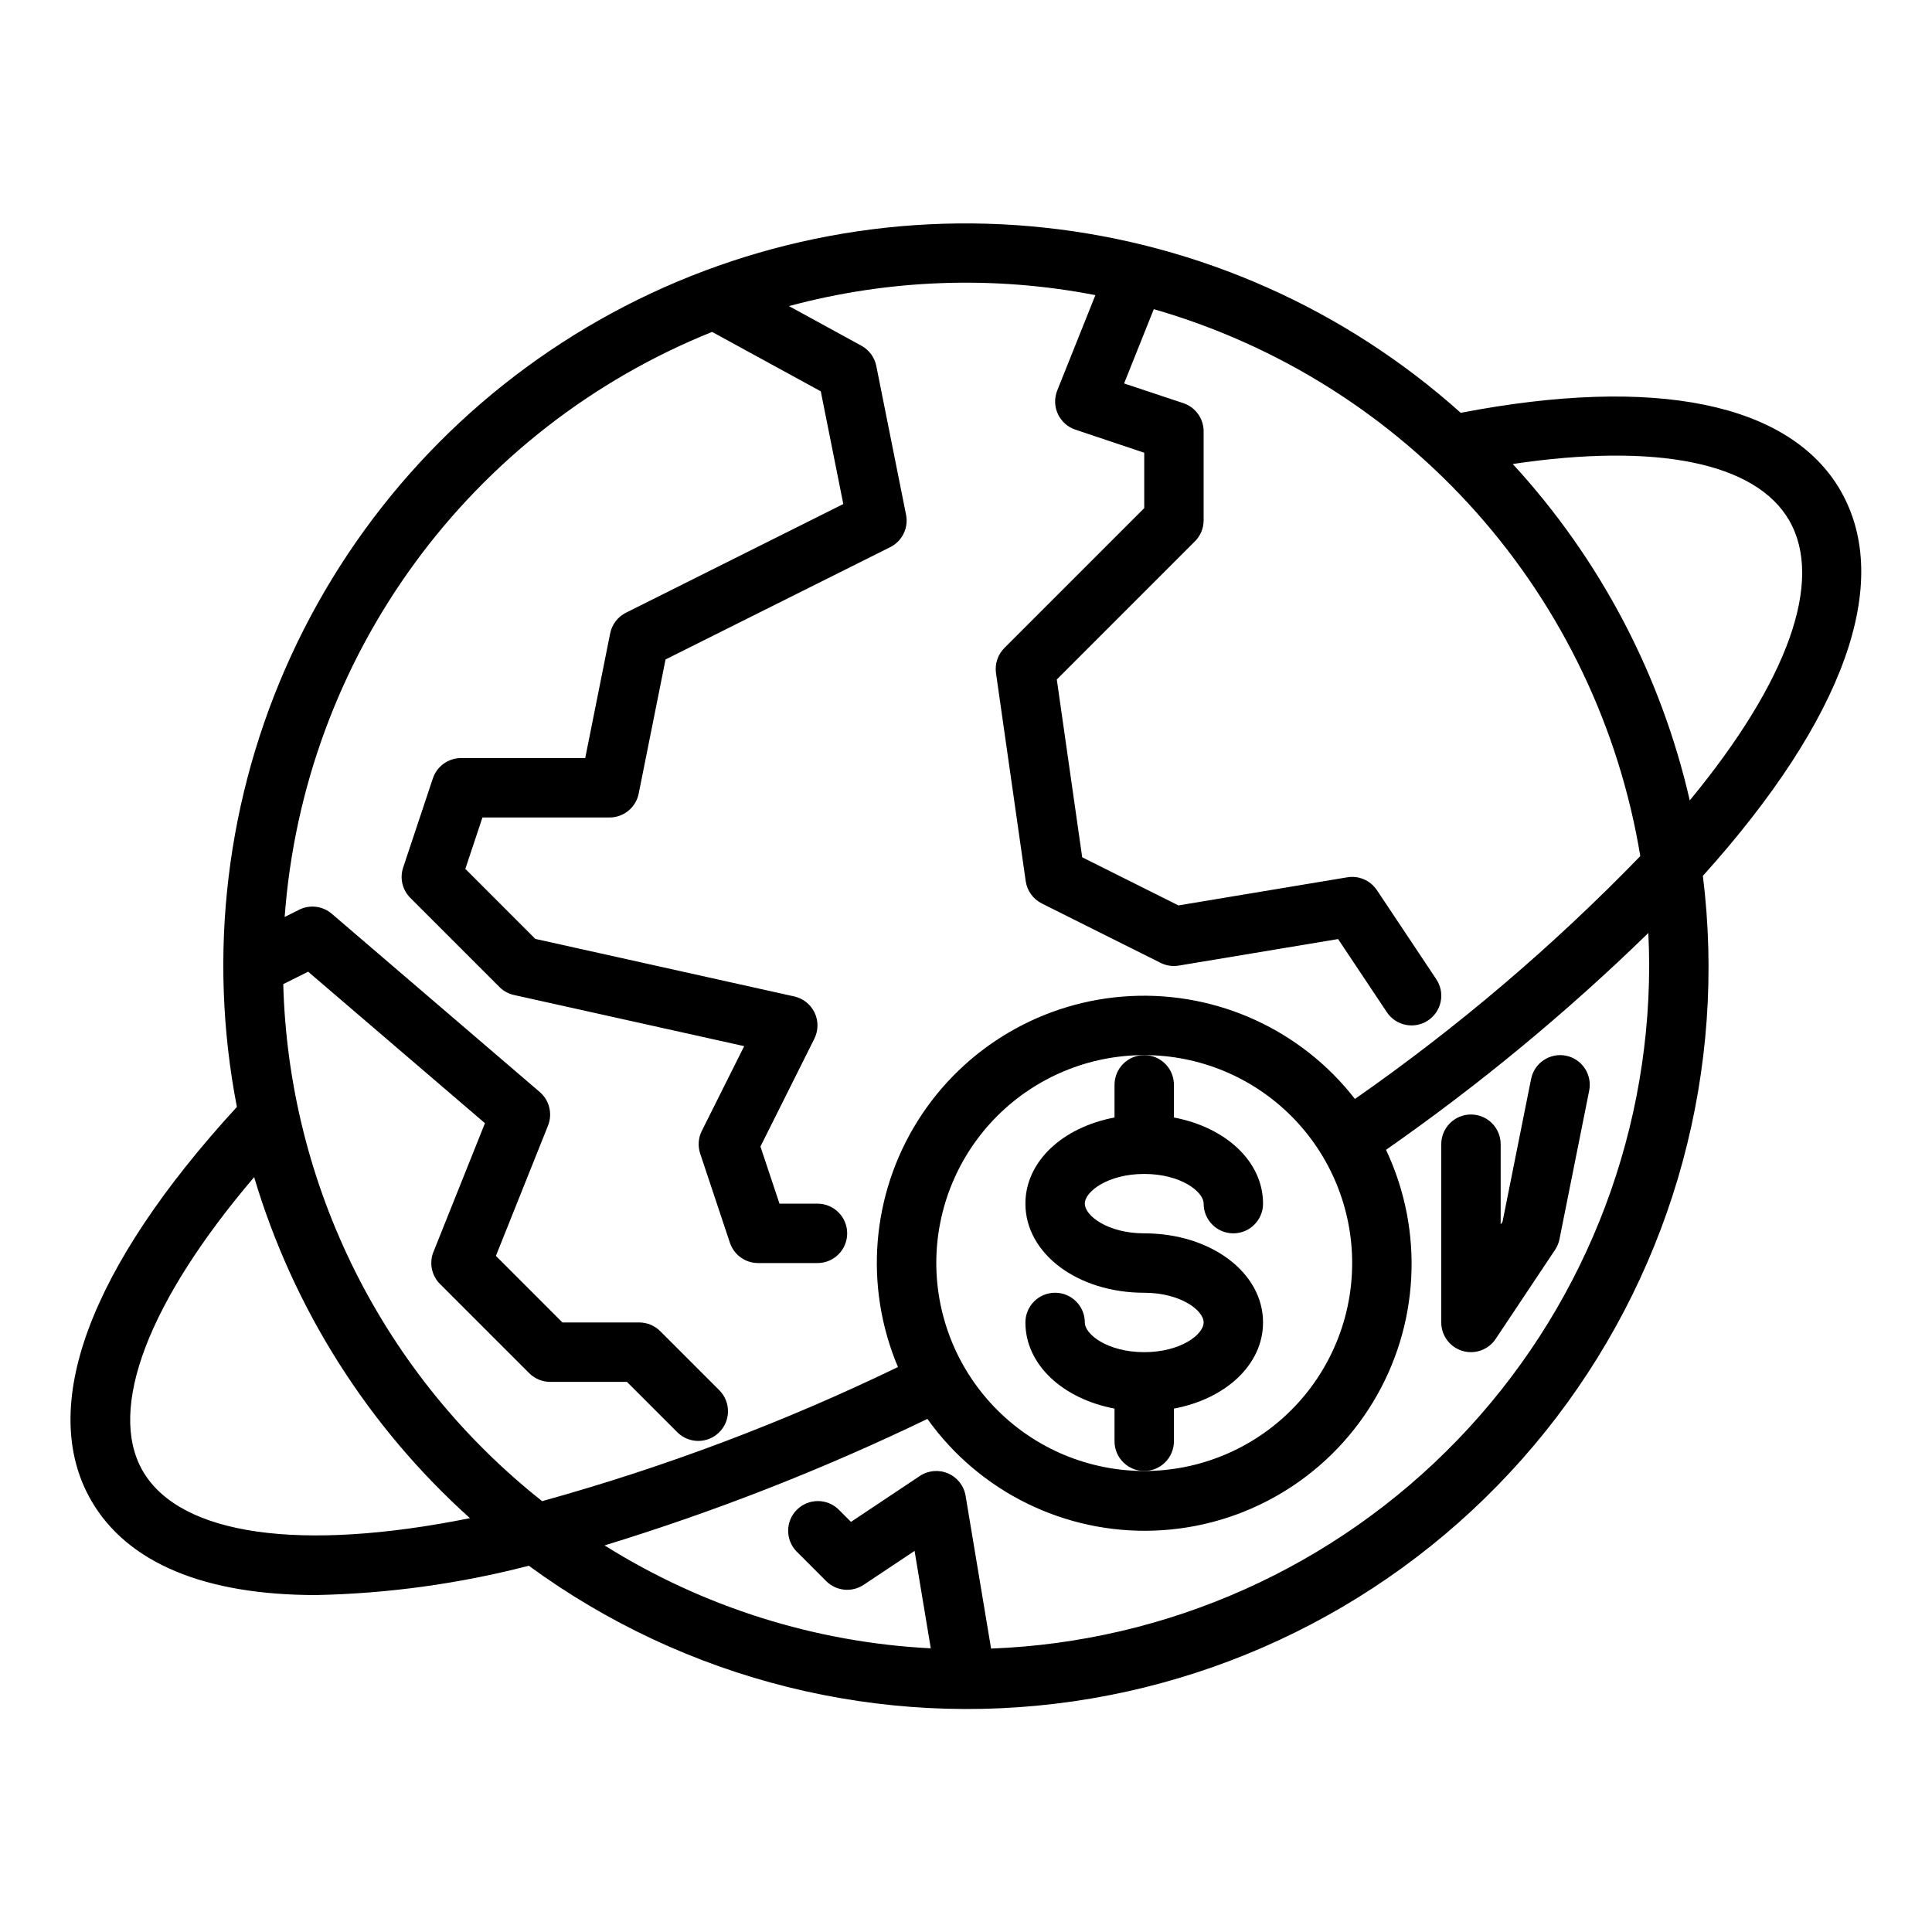
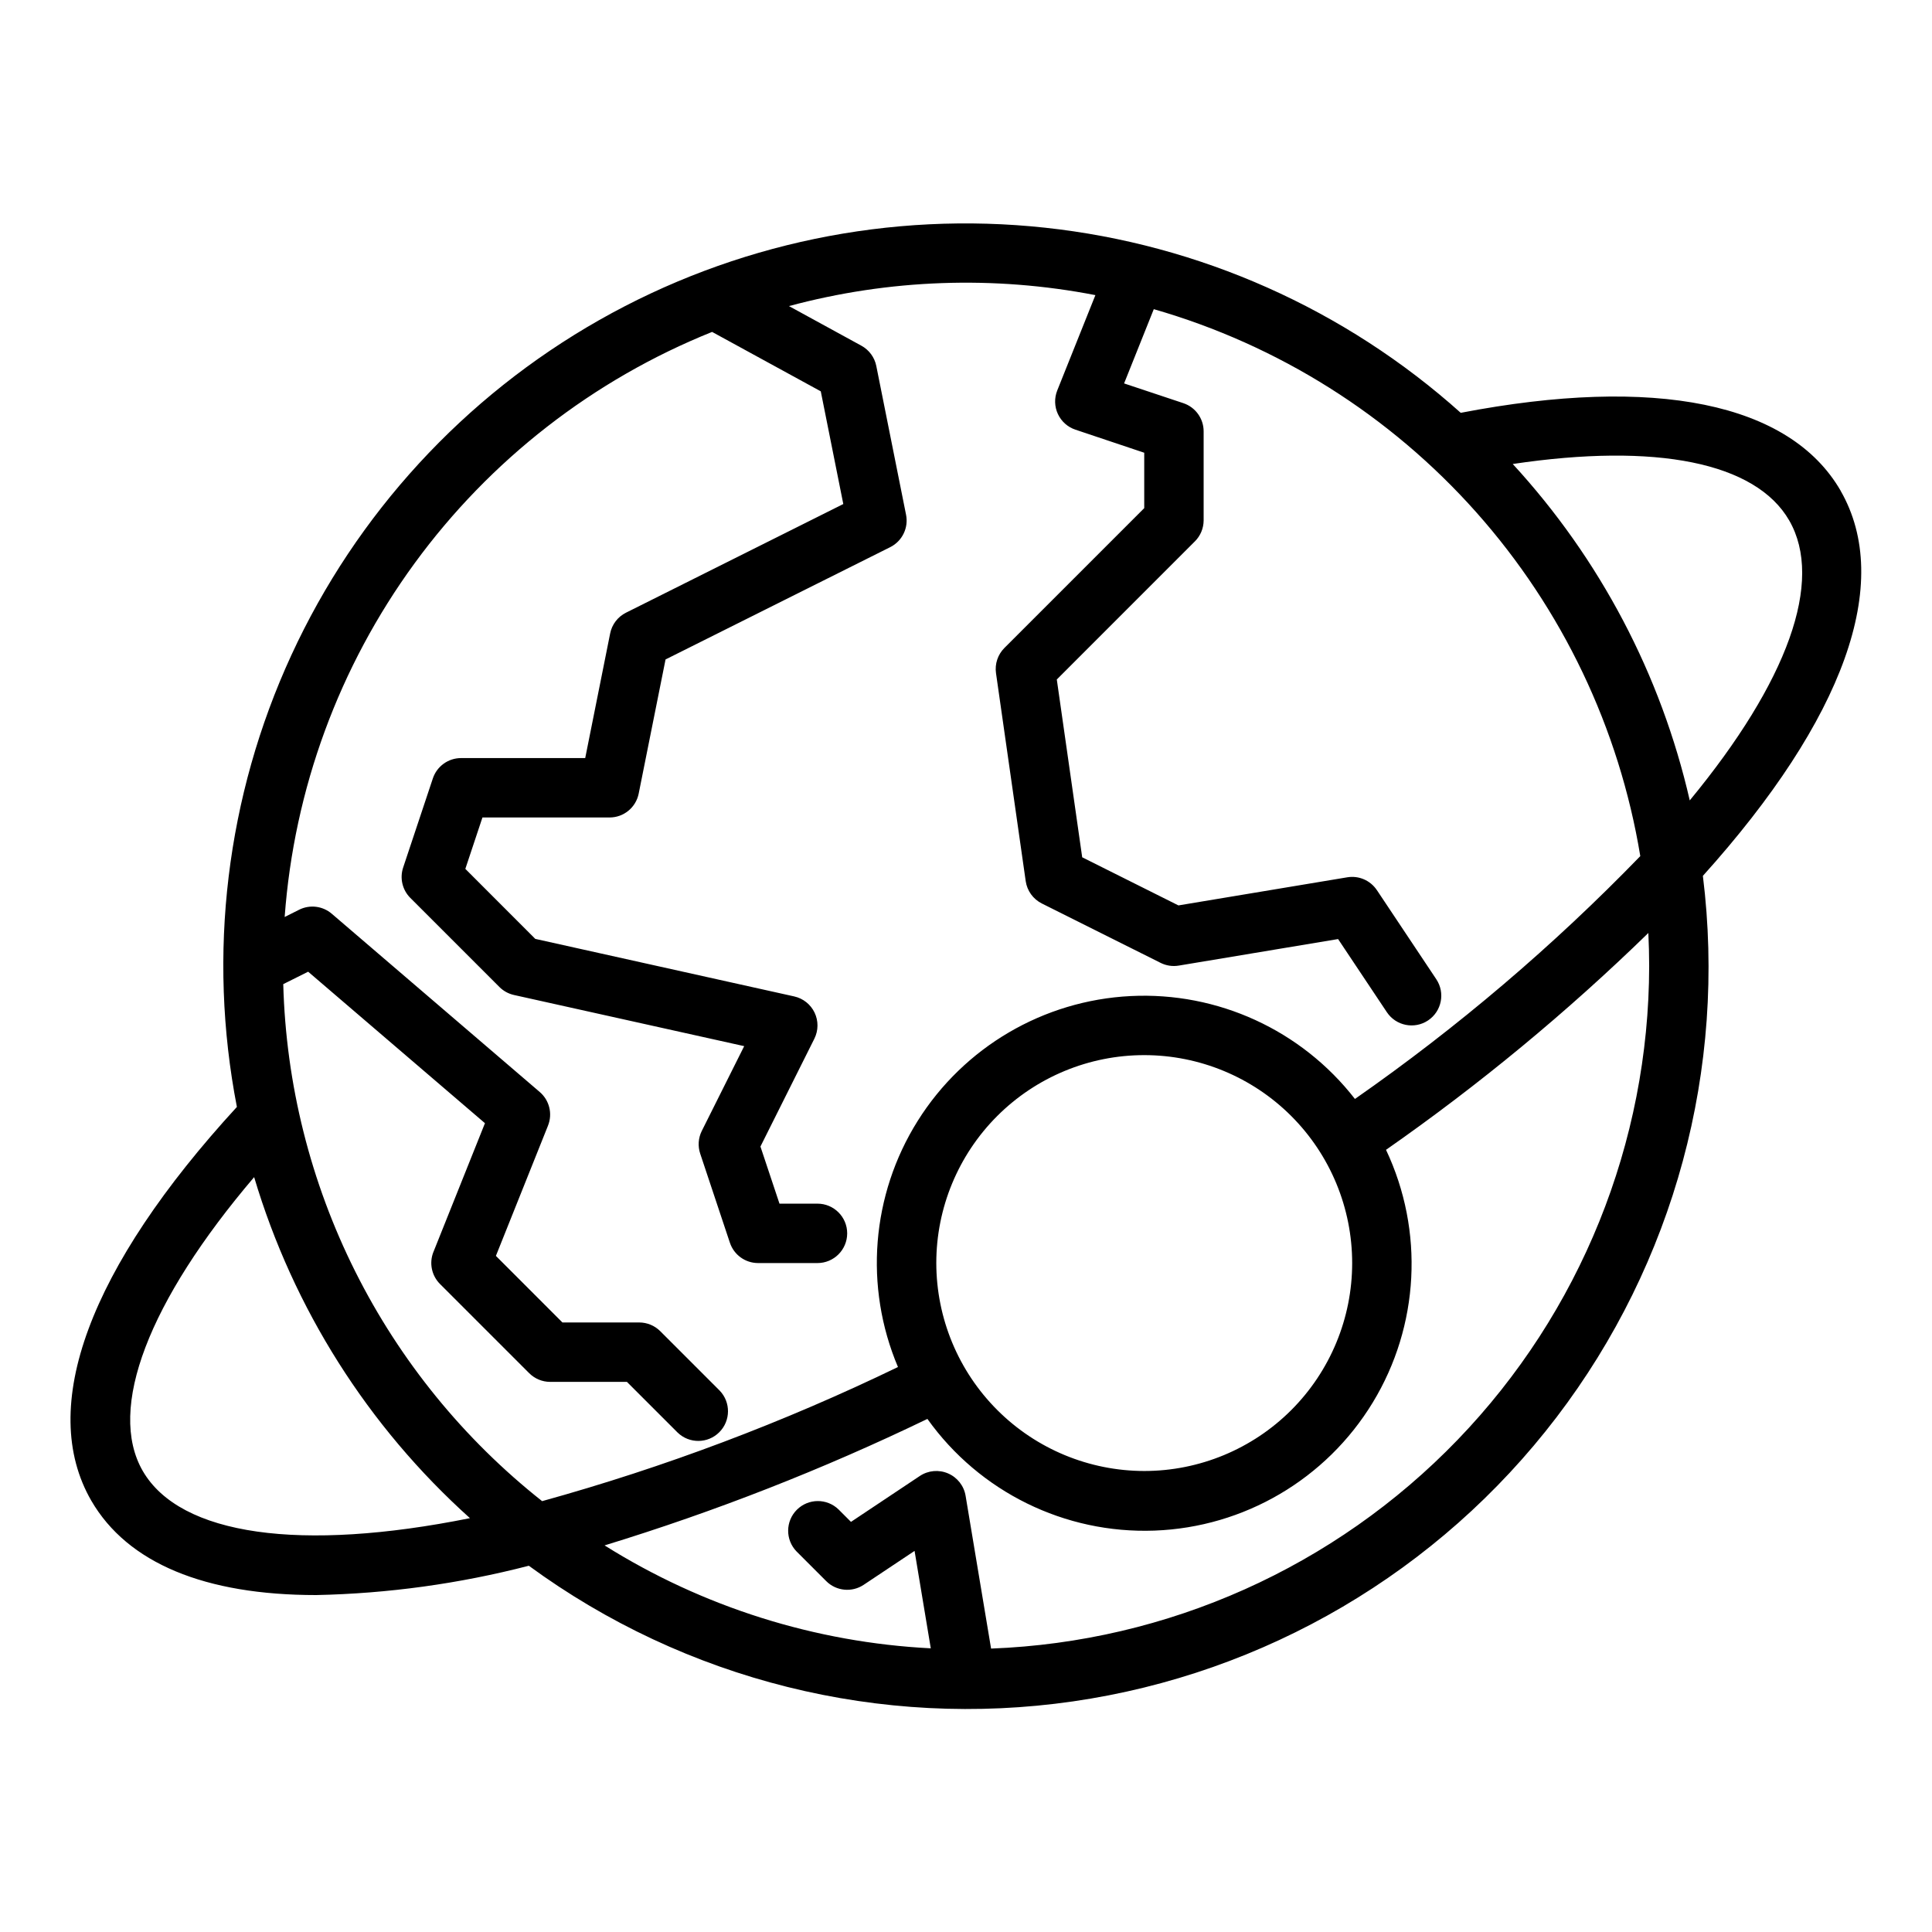
<svg xmlns="http://www.w3.org/2000/svg" fill="#000000" width="800px" height="800px" version="1.1" viewBox="144 144 512 512">
  <g>
-     <path d="m559.01 423.77c-4.258-0.852-8.402 1.91-9.254 6.172l-7.566 37.832-0.496 0.707v-21.254c0-4.348-3.523-7.871-7.871-7.871-4.348 0-7.875 3.523-7.875 7.871v47.23c0 3.473 2.269 6.531 5.59 7.539 3.32 1.004 6.91-0.281 8.832-3.168l15.742-23.617h0.004c0.57-0.855 0.965-1.816 1.164-2.824l7.871-39.359c0.852-4.25-1.895-8.391-6.141-9.258z" />
    <path d="m631.79 274.05c-13.469-23.309-49.191-30.551-100.68-20.648-30.68-27.488-69.219-44.652-110.18-49.062-40.957-4.414-82.266 4.144-118.1 24.469-35.832 20.324-64.379 51.383-81.613 88.801-17.234 37.414-22.285 79.297-14.438 119.74-39.133 42.617-52.887 79.594-38.582 104.35 9.621 16.578 30.141 25.008 59.582 25.008 19.027-0.391 37.941-3 56.363-7.769 41.512 30.398 93.289 43.305 144.21 35.949 50.922-7.359 96.93-34.391 128.14-75.293 31.211-40.906 45.137-92.418 38.789-143.48 37.469-41.609 50.473-77.773 36.492-102.07zm-13.633 7.871c9.25 16.066-0.363 42.691-26.355 74.195-7.625-33.289-23.793-64.016-46.91-89.152 38.008-5.668 64.379-0.434 73.266 14.957zm-285.44-49.957 28.797 15.742 5.969 29.867-57.59 28.797h-0.004c-2.176 1.09-3.723 3.125-4.195 5.512l-6.606 33.016h-32.91c-3.387 0.004-6.394 2.172-7.465 5.383l-7.871 23.617c-0.945 2.828-0.211 5.945 1.898 8.055l23.617 23.617-0.004-0.004c1.059 1.059 2.398 1.793 3.859 2.117l61.008 13.555-11.242 22.477c-0.93 1.867-1.078 4.027-0.418 6.008l7.871 23.617h0.004c1.066 3.211 4.074 5.379 7.461 5.383h15.742c4.348 0 7.875-3.523 7.875-7.871s-3.527-7.871-7.875-7.871h-10.066l-5.047-15.137 14.289-28.574v-0.004c1.082-2.168 1.105-4.715 0.062-6.902s-3.035-3.773-5.402-4.301l-68.617-15.246-18.539-18.555 4.535-13.621h33.684c3.742 0.004 6.965-2.629 7.715-6.297l7.125-35.582 59.527-29.754c3.203-1.598 4.93-5.156 4.195-8.66l-7.871-39.359c-0.457-2.281-1.898-4.242-3.938-5.363l-19.207-10.508c26.496-7.137 54.27-8.129 81.207-2.906l-10.109 25.262c-0.805 2.016-0.746 4.273 0.168 6.242 0.914 1.969 2.598 3.473 4.66 4.156l18.223 6.109v14.68l-37.055 37.055c-1.754 1.754-2.578 4.231-2.227 6.684l7.871 55.105c0.367 2.559 1.965 4.773 4.277 5.93l31.488 15.742h-0.004c1.488 0.742 3.172 0.992 4.812 0.715l42.211-7.031 12.926 19.383c2.41 3.617 7.301 4.594 10.918 2.184 3.617-2.414 4.594-7.305 2.18-10.922l-15.742-23.617-0.004 0.004c-1.723-2.586-4.809-3.918-7.871-3.394l-44.715 7.445-25.504-12.754-6.731-47.121 36.574-36.582v0.004c1.488-1.473 2.328-3.473 2.34-5.566v-23.617c0-3.387-2.172-6.398-5.387-7.469l-15.695-5.227 7.871-19.68c32.996 9.496 62.625 28.152 85.445 53.809 22.82 25.656 37.898 57.258 43.484 91.137-23.086 23.828-48.41 45.379-75.621 64.355-14.184-18.25-36.379-28.426-59.465-27.266-23.082 1.164-44.145 13.52-56.422 33.102s-14.227 43.926-5.215 65.207c-30.301 14.66-61.863 26.555-94.301 35.543-20.77-16.422-37.68-37.203-49.535-60.879-11.852-23.676-18.363-49.664-19.07-76.133l6.598-3.297 46.855 40.148-13.656 34.125-0.004-0.004c-1.168 2.926-0.48 6.269 1.75 8.496l23.617 23.617v-0.004c1.473 1.484 3.473 2.32 5.562 2.324h20.355l13.438 13.438h0.004c3.086 2.984 7.996 2.941 11.035-0.098 3.035-3.035 3.078-7.945 0.094-11.035l-15.742-15.742c-1.477-1.477-3.481-2.305-5.566-2.309h-20.355l-17.633-17.641 13.816-34.535h-0.004c1.25-3.129 0.367-6.711-2.195-8.902l-55.105-47.23c-2.406-2.07-5.82-2.492-8.656-1.07l-3.832 1.922-0.004-0.004c2.484-33.852 14.414-66.332 34.441-93.738 20.023-27.41 47.34-48.652 78.836-61.309zm59.41 246.76c0-14.613 5.809-28.629 16.141-38.965 10.336-10.332 24.352-16.141 38.965-16.141s28.629 5.809 38.965 16.141c10.332 10.336 16.141 24.352 16.141 38.965s-5.809 28.629-16.141 38.965c-10.336 10.332-24.352 16.141-38.965 16.141-14.609-0.02-28.617-5.828-38.945-16.16-10.332-10.328-16.141-24.336-16.16-38.945zm-210.29 55.105c-9.508-16.469 1.574-45.074 29.512-77.879 10.375 34.82 30.164 66.098 57.191 90.379-44.816 9.02-76.766 4.621-86.703-12.5zm224.81 47.066-6.754-40.492v-0.004c-0.438-2.633-2.184-4.863-4.637-5.922-2.449-1.062-5.269-0.809-7.492 0.672l-18.246 12.164-3.309-3.309c-3.09-2.981-7.996-2.938-11.035 0.098-3.035 3.035-3.078 7.945-0.094 11.035l7.871 7.871c2.652 2.656 6.812 3.066 9.934 0.984l13.484-8.988 4.297 25.82h0.004c-30.676-1.562-60.438-10.953-86.453-27.277 29.328-8.984 57.93-20.188 85.555-33.52 13.809 19.352 36.418 30.473 60.18 29.598 23.758-0.875 45.488-13.625 57.84-33.941 12.352-20.312 13.672-45.473 3.516-66.969 24.695-17.234 47.945-36.453 69.52-57.465 0.133 2.906 0.219 5.816 0.219 8.746-0.059 46.844-18.25 91.848-50.766 125.57-32.512 33.723-76.82 53.551-123.63 55.324z" />
-     <path d="m439.36 431.49v8.66c-13.707 2.574-23.617 11.629-23.617 22.828 0 13.242 13.832 23.617 31.488 23.617 9.613 0 15.742 4.66 15.742 7.871 0 3.211-6.133 7.871-15.742 7.871-9.613 0-15.742-4.66-15.742-7.871v-0.004c0-4.348-3.527-7.871-7.875-7.871-4.348 0-7.871 3.523-7.871 7.871 0 11.188 9.91 20.238 23.617 22.828v8.66c0 4.348 3.523 7.875 7.871 7.875 4.348 0 7.871-3.527 7.871-7.875v-8.656c13.707-2.574 23.617-11.629 23.617-22.828 0-13.242-13.832-23.617-31.488-23.617-9.613 0-15.742-4.66-15.742-7.871 0-3.211 6.133-7.871 15.742-7.871 9.613 0 15.742 4.66 15.742 7.871h0.004c0 4.348 3.523 7.871 7.871 7.871s7.871-3.523 7.871-7.871c0-11.188-9.91-20.238-23.617-22.828v-8.66c0-4.348-3.523-7.875-7.871-7.875-4.348 0-7.871 3.527-7.871 7.875z" />
  </g>
</svg>